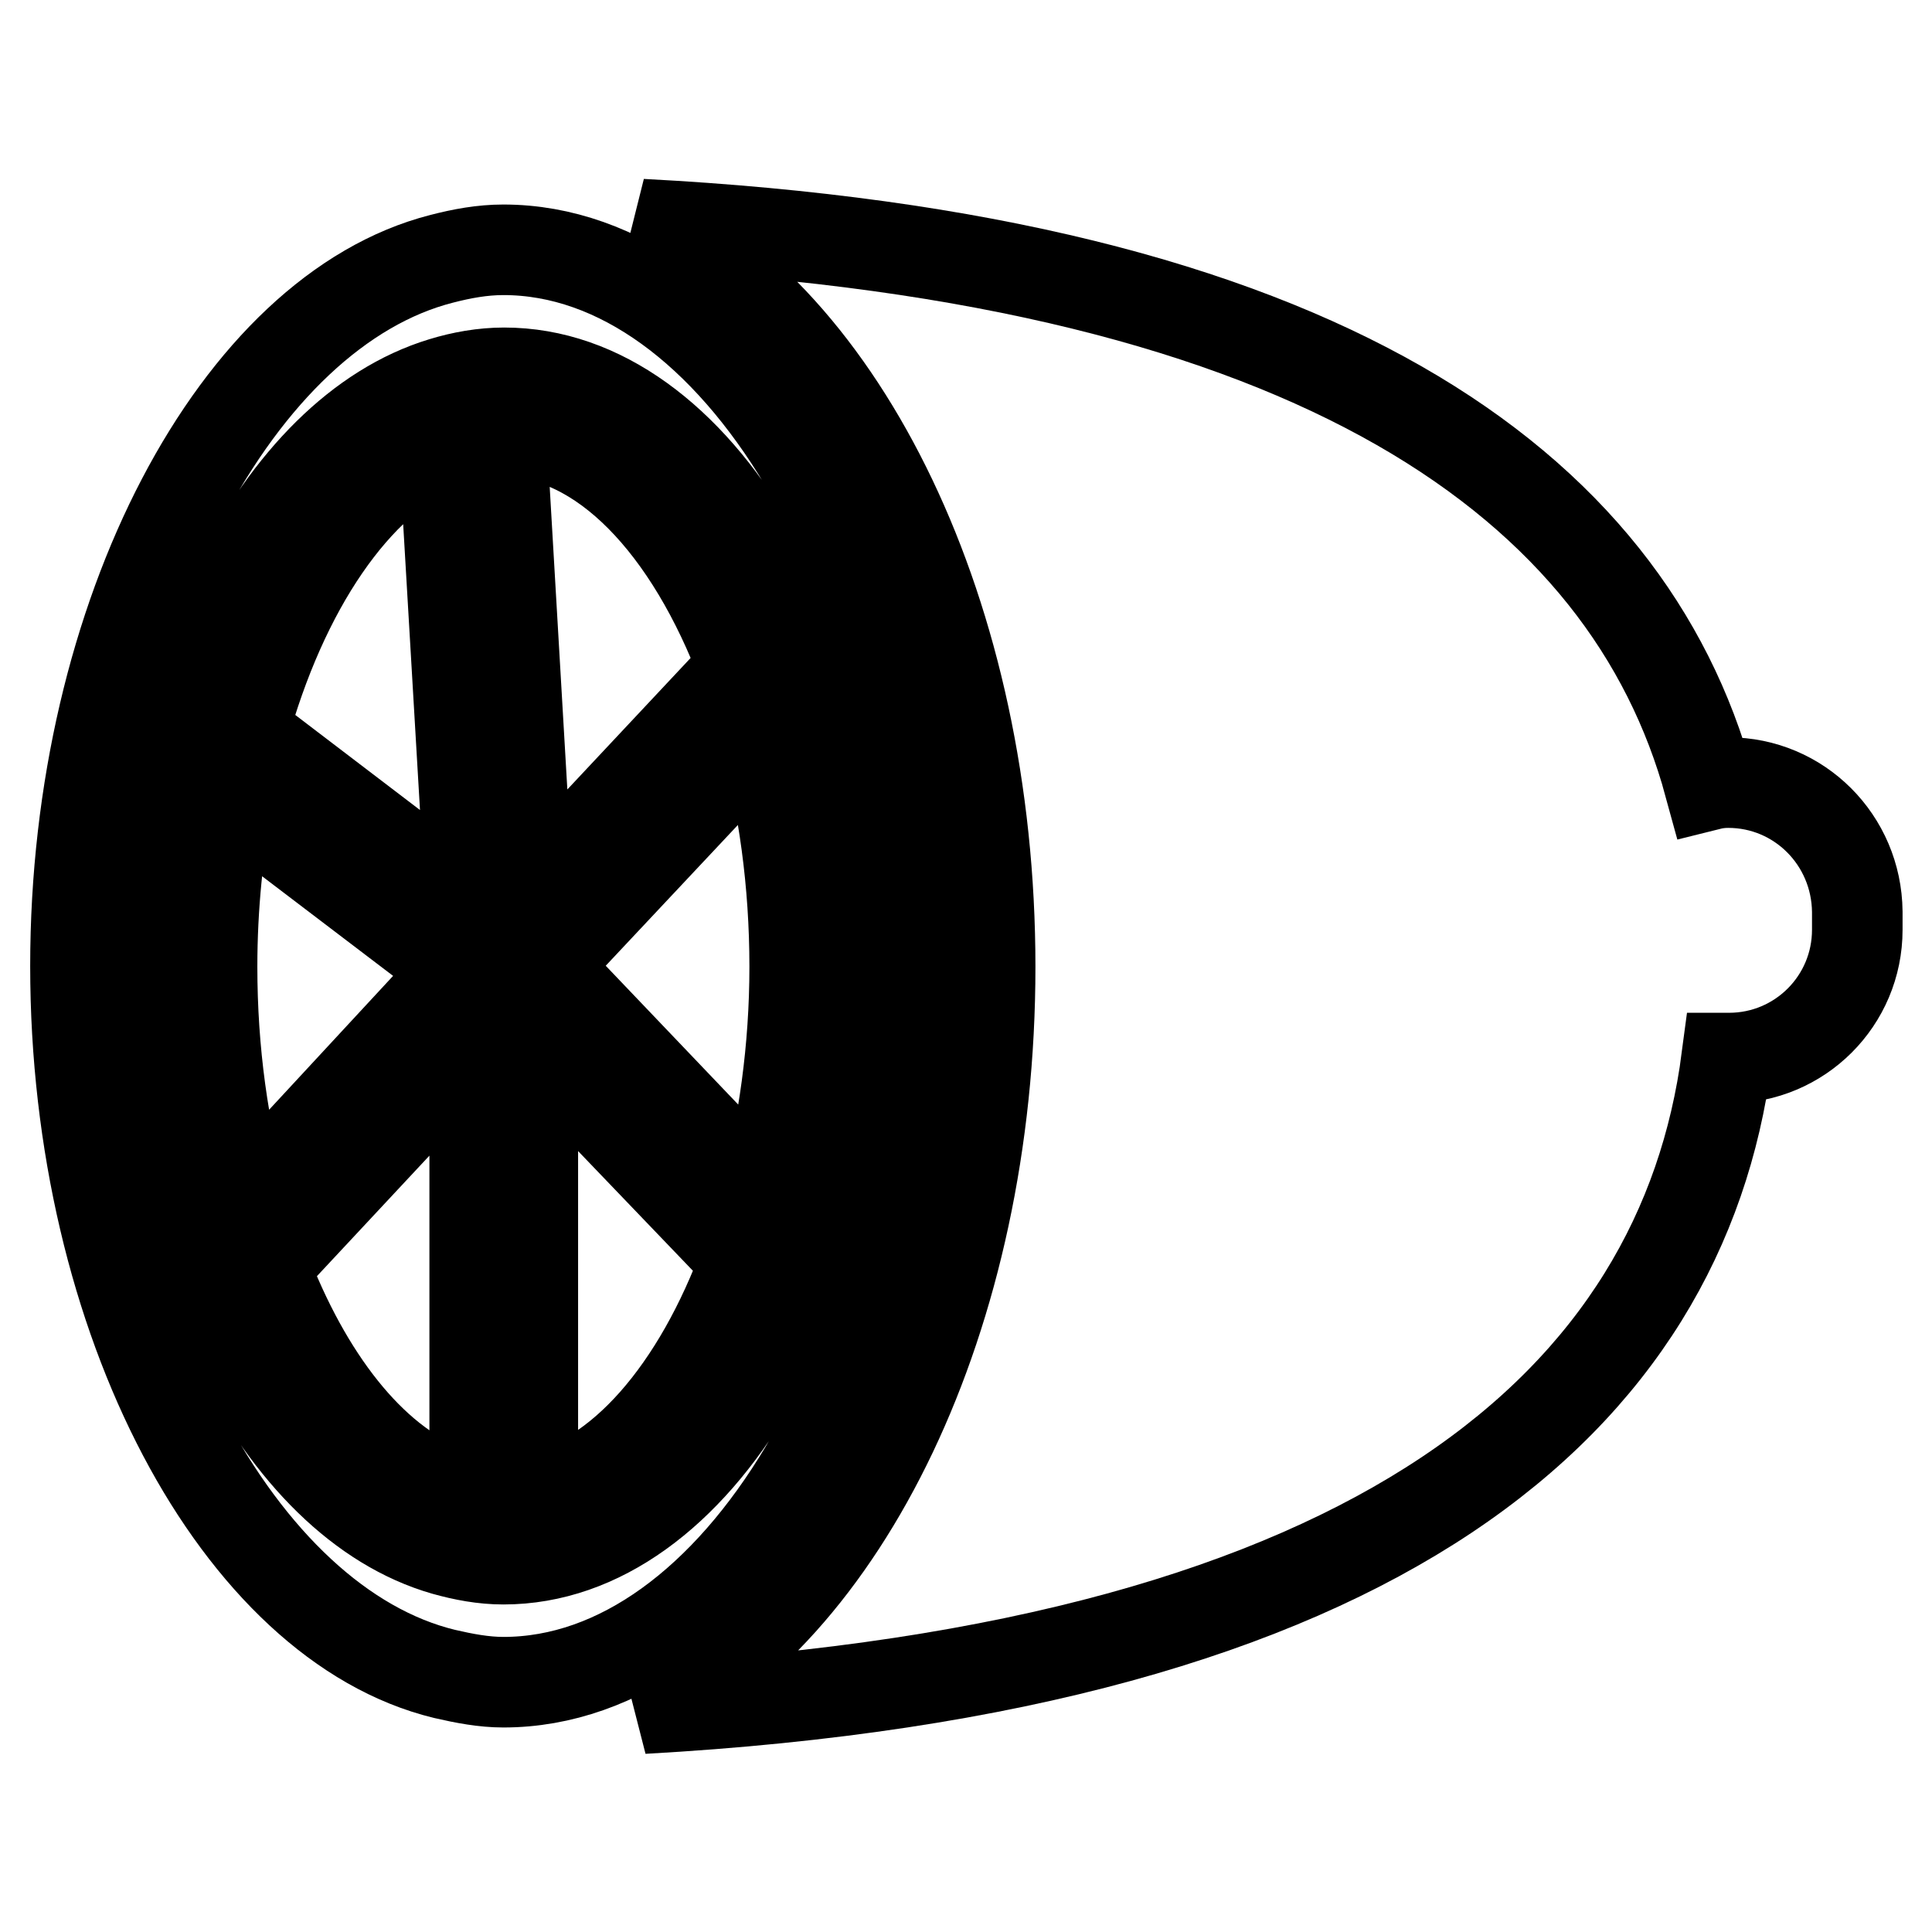
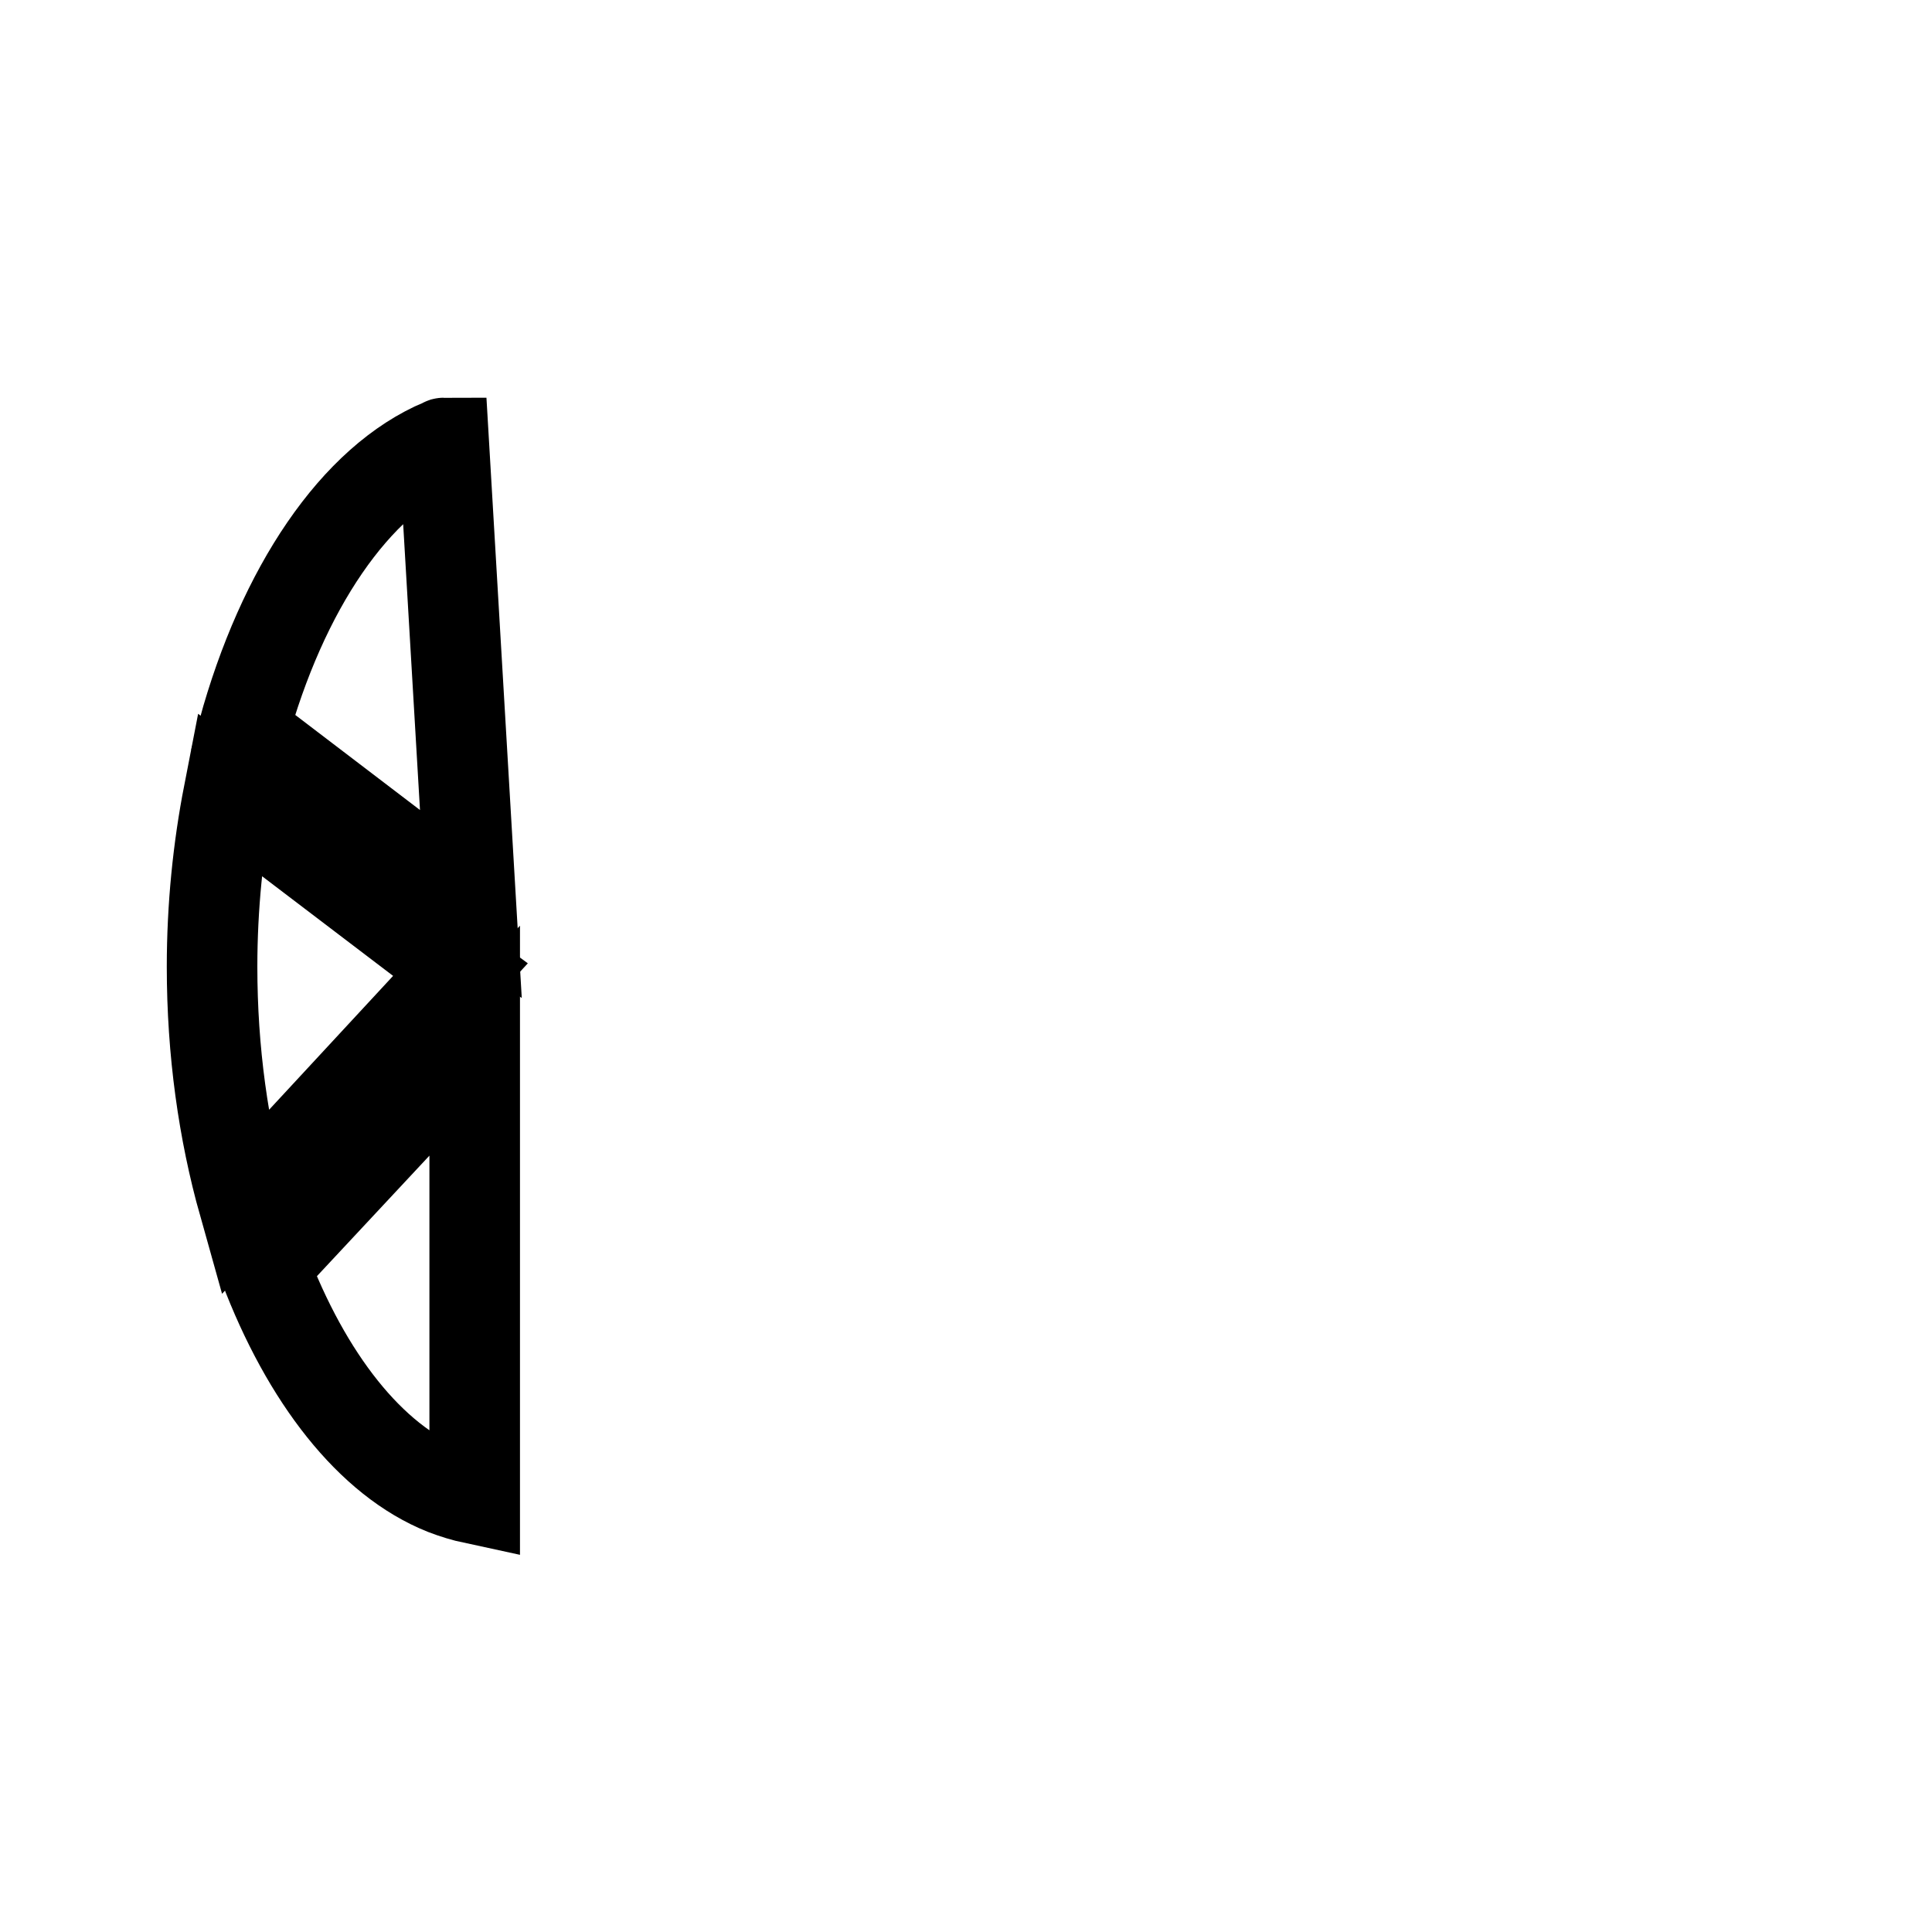
<svg xmlns="http://www.w3.org/2000/svg" version="1.1" x="0px" y="0px" viewBox="0 0 256 256" enable-background="new 0 0 256 256" xml:space="preserve">
  <g>
    <g>
-       <path stroke-width="12" fill-opacity="0" stroke="#000000" d="M123.4,128c0-51.4-26-94.9-56.7-94.9c-2.8,0-5.5,0.5-8.2,1.2C31.5,41.2,10,81.3,10,128c0,47,21.7,87.2,48.9,93.8c2.6,0.6,5.2,1.1,7.8,1.1C97.5,222.9,123.4,179.5,123.4,128z M66.7,206.6c-2.7,0-5.3-0.5-7.8-1.2C37,199.1,20.4,166.9,20.4,128c0-38.7,16.5-70.7,38.2-77.3c2.6-0.8,5.4-1.3,8.2-1.3c25.6,0,46.3,35.2,46.3,78.6C113,171.4,92.3,206.6,66.7,206.6z" />
      <path stroke-width="12" fill-opacity="0" stroke="#000000" d="M35,167.8c5.6,14.8,14.1,25.7,23.9,29.6c1.3,0.5,2.6,0.9,4,1.2v-60.7l-4.1,4.4L35,167.8z" />
-       <path stroke-width="12" fill-opacity="0" stroke="#000000" d="M70.6,198.5c11.6-2.2,21.9-14.3,28.2-31.5l-28.2-29.4V198.5z" />
      <path stroke-width="12" fill-opacity="0" stroke="#000000" d="M61,128.5l-2.3-1.7l-28.4-21.6c-1.4,7.2-2.2,14.9-2.2,22.9c0,11.2,1.5,21.8,4.2,31.4L58.7,131L61,128.5z" />
      <path stroke-width="12" fill-opacity="0" stroke="#000000" d="M62.4,119.9l-3.6-61.2c-0.1,0-0.1,0.1-0.2,0.1C47.1,63.6,37.4,78,32.2,97l26.5,20.2L62.4,119.9z" />
-       <path stroke-width="12" fill-opacity="0" stroke="#000000" d="M66.7,57.2c-0.1,0-0.2,0-0.3,0l3.6,61.7l28.5-30.4C91.5,69.8,79.8,57.2,66.7,57.2z" />
-       <path stroke-width="12" fill-opacity="0" stroke="#000000" d="M101.2,96.9L72,128l29.3,30.7c2.5-9.3,4-19.7,4-30.6C105.3,116.9,103.8,106.4,101.2,96.9z" />
-       <path stroke-width="12" fill-opacity="0" stroke="#000000" d="M229,103.7c-0.9,0-1.7,0.1-2.5,0.3c-10.8-39.6-51.6-69.6-141.5-74.3c26.7,12.5,46.2,51.8,46.2,98.4c0,46.4-19.4,85.6-46,98.3c98.3-5.5,137.7-41.2,143.6-86.2c0.1,0,0.2,0,0.3,0c9.4,0,17-7.6,17-17v-2.4C246,111.3,238.4,103.7,229,103.7z" />
    </g>
  </g>
</svg>